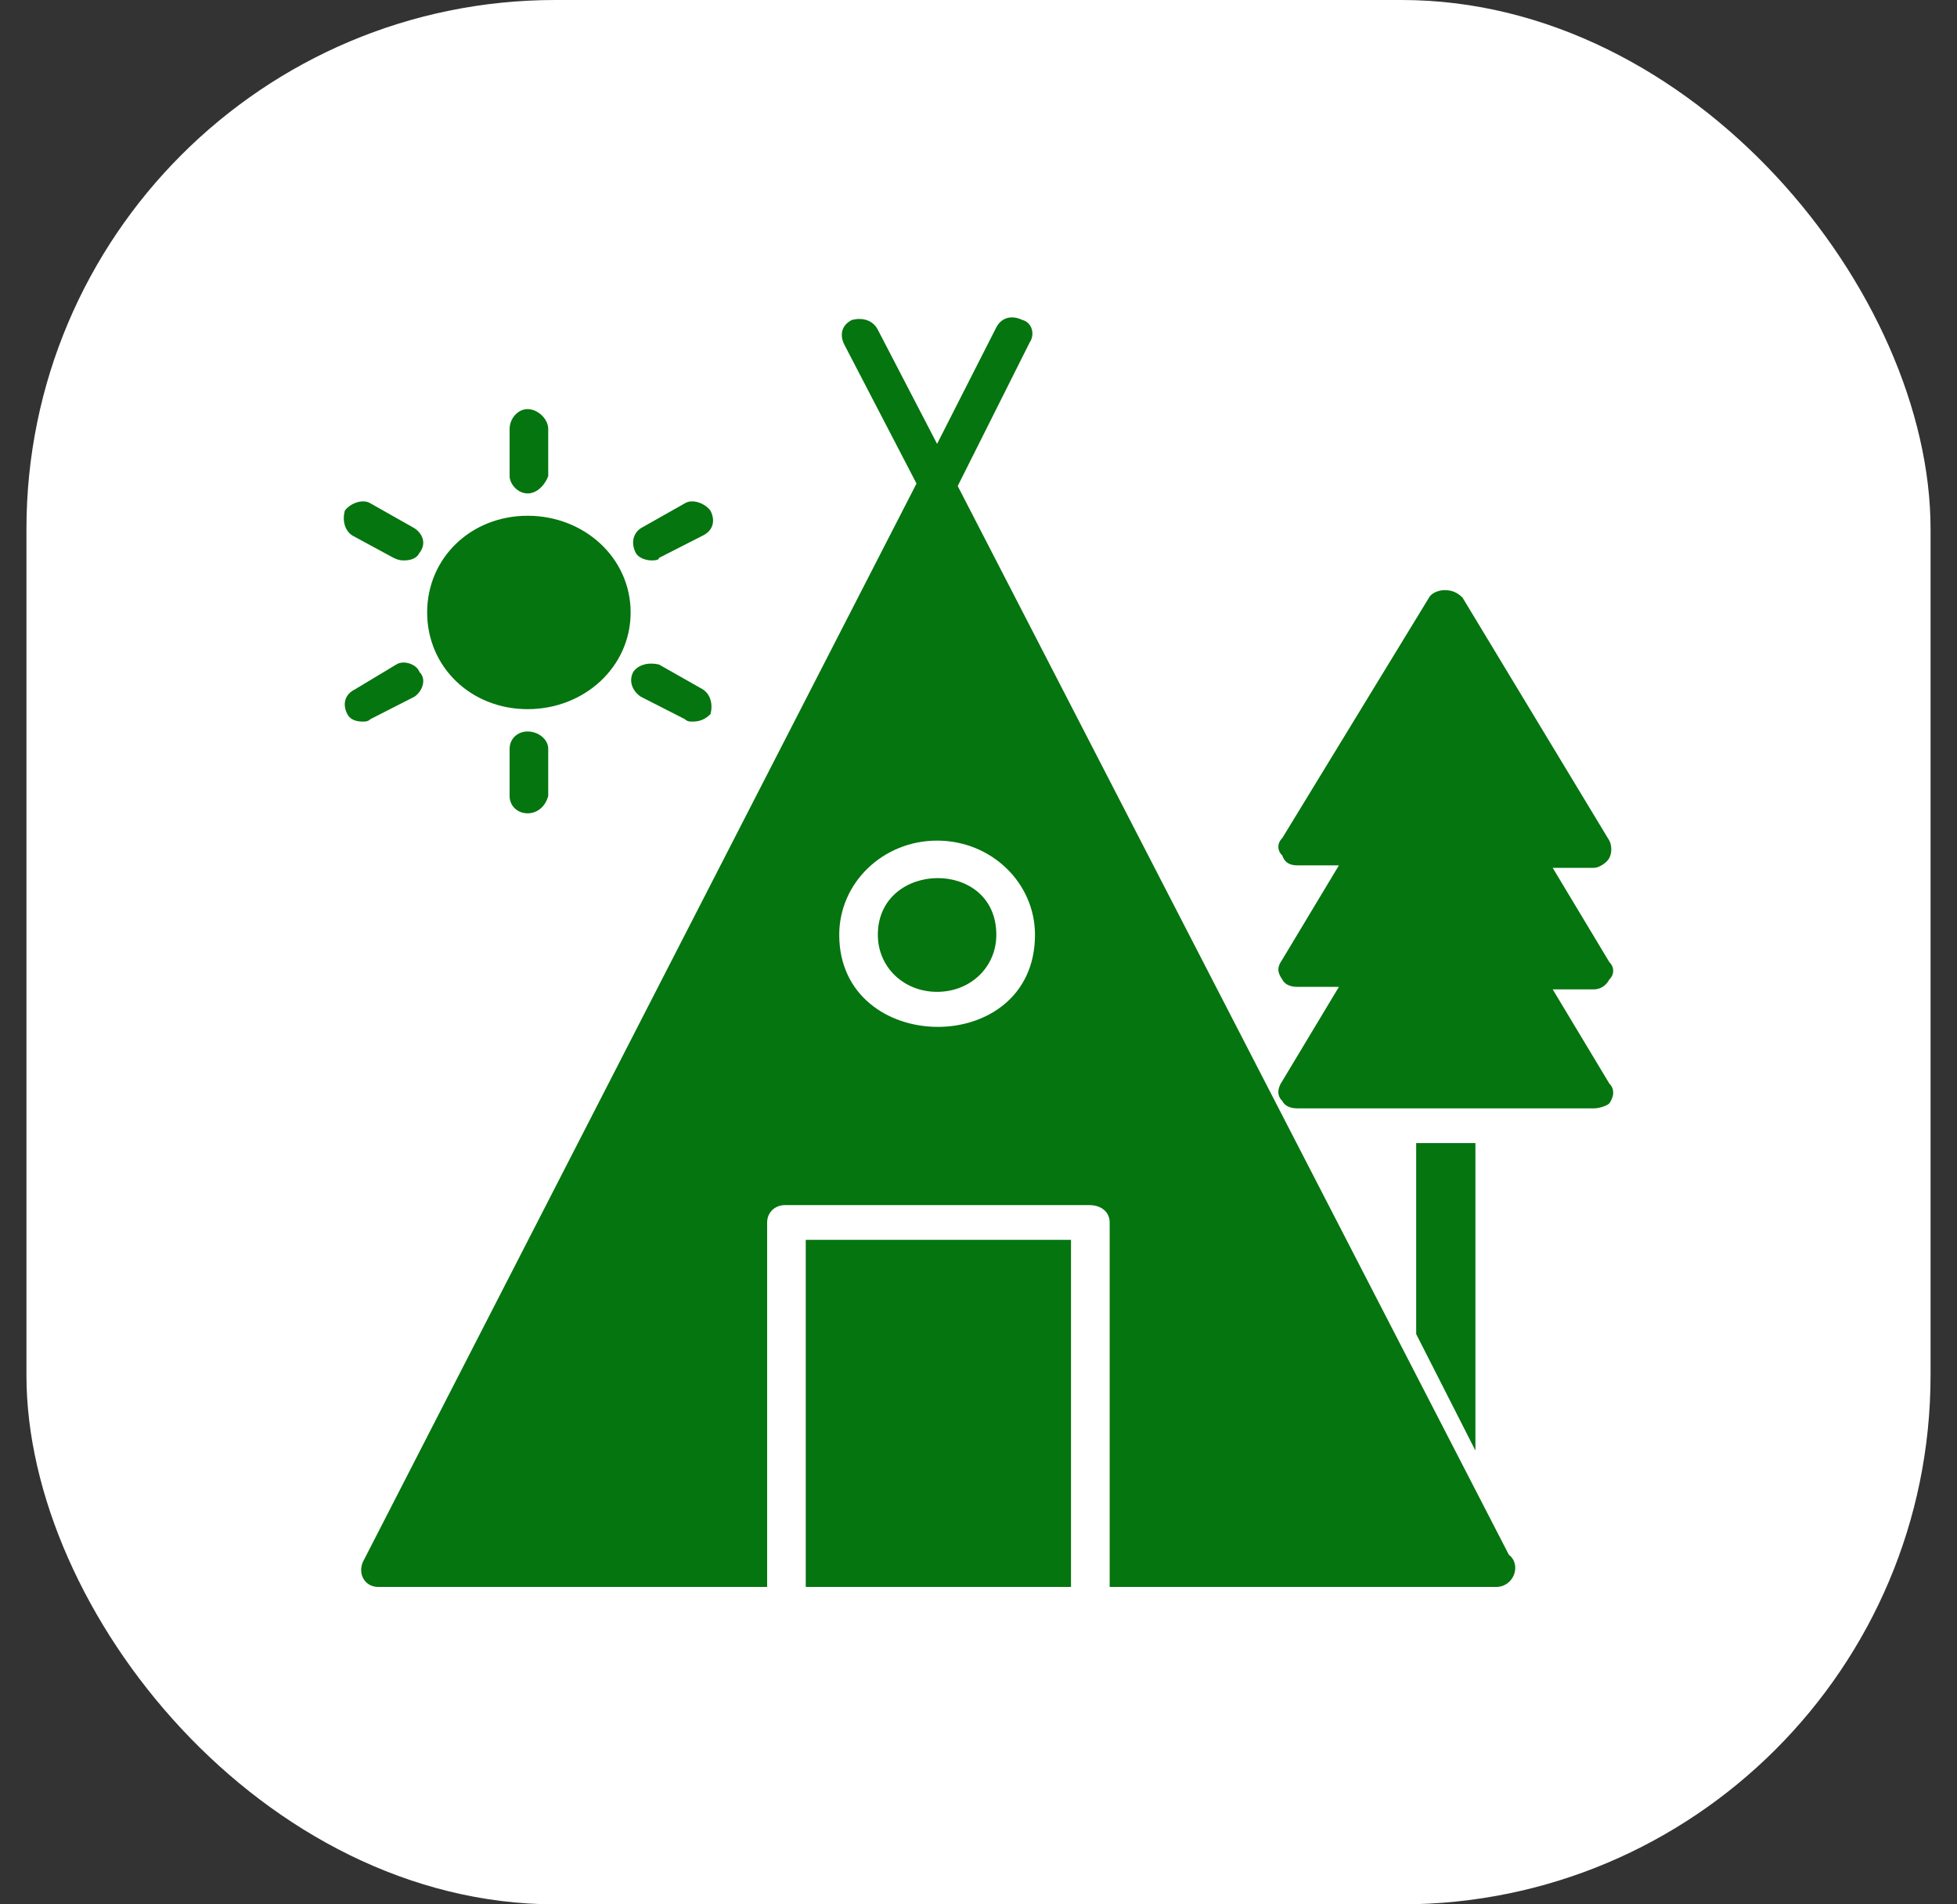
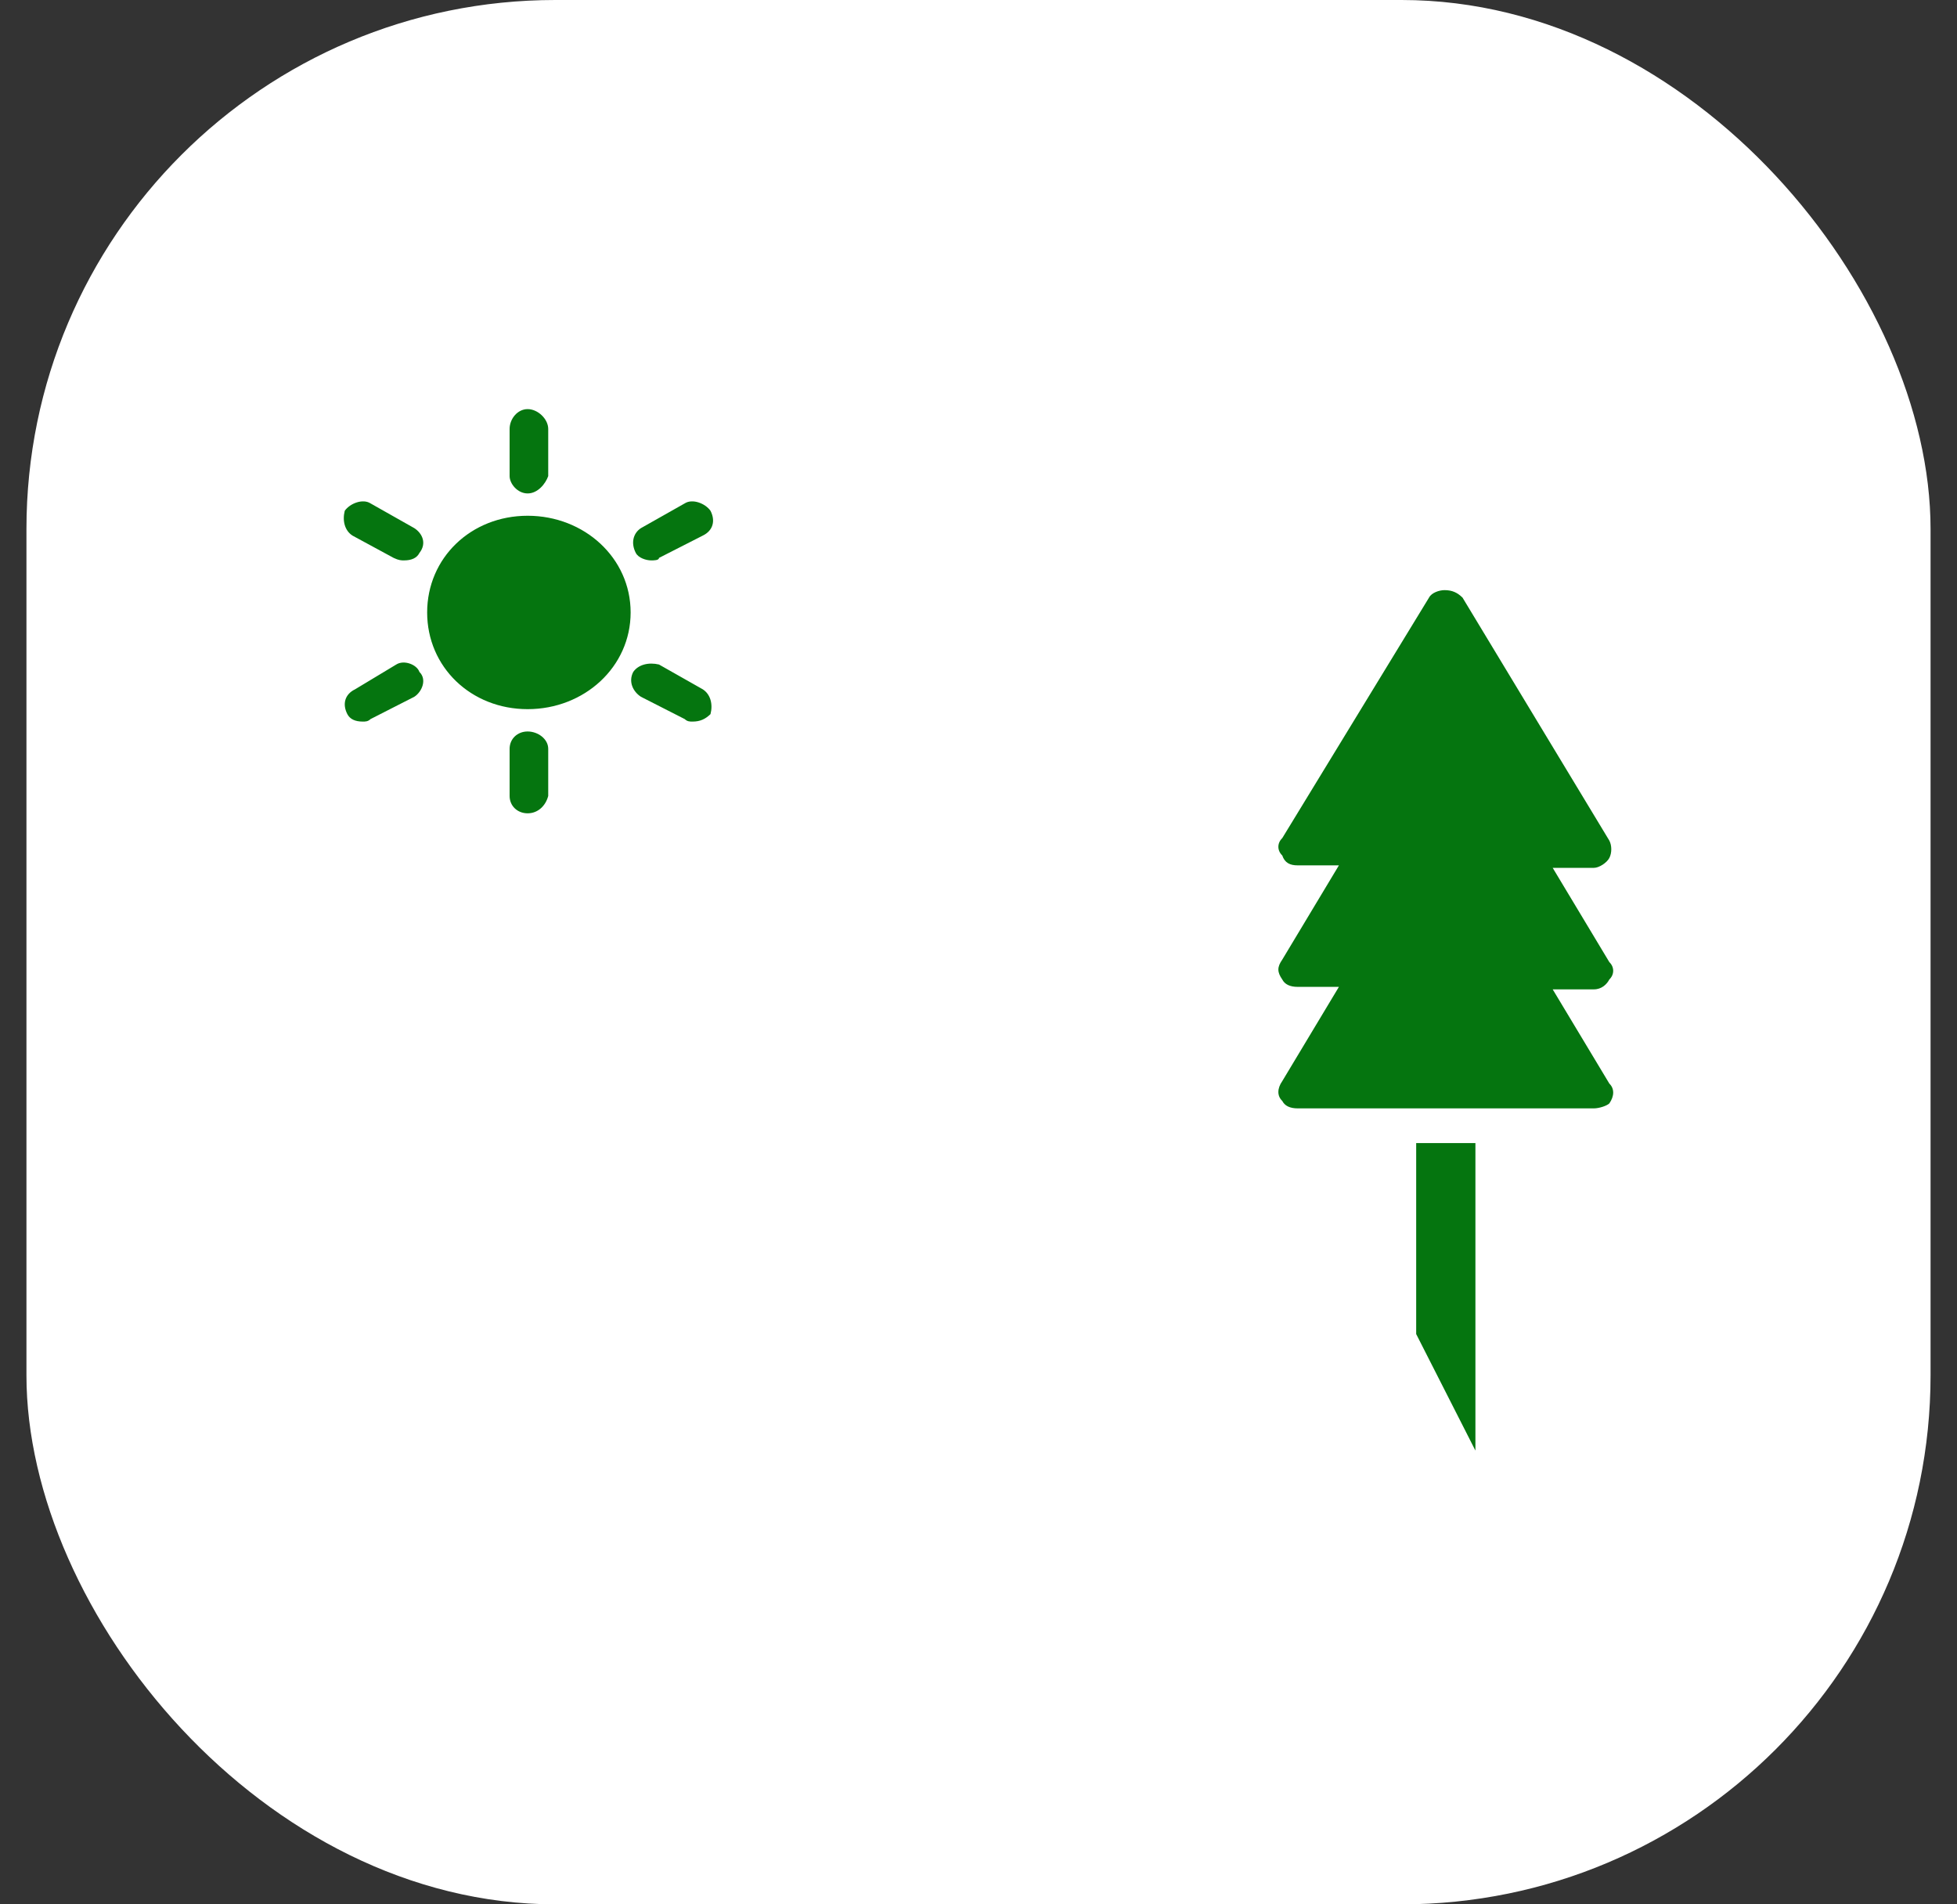
<svg xmlns="http://www.w3.org/2000/svg" width="37" height="36" viewBox="0 0 37 36" fill="none">
  <rect x="0" y="0" width="37" height="36" fill="#333333" stroke="none" />
  <rect x="0.5" width="36" height="36" rx="10" fill="white" />
-   <path fill-rule="evenodd" clip-rule="evenodd" d="M28.284 30H20.98V23.109C20.98 22.922 20.834 22.781 20.59 22.781H14.844C14.65 22.781 14.504 22.922 14.504 23.109V30H7.151C6.907 30 6.761 29.766 6.859 29.531L17.328 9.141L15.964 6.516C15.867 6.328 15.916 6.141 16.11 6.047C16.305 6 16.5 6.047 16.597 6.234L17.717 8.391L18.837 6.188C18.935 6 19.13 5.953 19.324 6.047C19.519 6.094 19.568 6.328 19.47 6.469L18.107 9.188L28.527 29.391C28.771 29.578 28.625 30 28.284 30ZM20.249 30H15.234V23.438H20.249V30ZM15.867 17.672C15.867 16.688 16.695 15.891 17.717 15.891C18.74 15.891 19.568 16.688 19.568 17.672C19.568 20.016 15.867 19.969 15.867 17.672ZM16.597 17.672C16.597 18.281 17.084 18.75 17.717 18.75C18.35 18.75 18.837 18.281 18.837 17.672C18.837 16.219 16.597 16.266 16.597 17.672Z" fill="#05750F" />
  <path fill-rule="evenodd" clip-rule="evenodd" d="M30.135 20.953H24.535C24.389 20.953 24.291 20.906 24.243 20.812C24.145 20.719 24.145 20.578 24.243 20.438L25.314 18.656H24.535C24.389 18.656 24.291 18.609 24.243 18.516C24.145 18.375 24.145 18.281 24.243 18.141L25.314 16.359H24.535C24.389 16.359 24.291 16.312 24.243 16.172C24.145 16.078 24.145 15.938 24.243 15.844L27.018 11.297C27.067 11.203 27.213 11.156 27.311 11.156C27.457 11.156 27.554 11.203 27.651 11.297L30.427 15.891C30.476 15.984 30.476 16.125 30.427 16.219C30.378 16.312 30.232 16.406 30.135 16.406H29.356L30.427 18.188C30.524 18.281 30.524 18.422 30.427 18.516C30.378 18.609 30.281 18.703 30.135 18.703H29.356L30.427 20.484C30.524 20.578 30.524 20.719 30.427 20.859C30.378 20.906 30.232 20.953 30.135 20.953ZM9.976 13.406C8.904 13.406 8.076 12.609 8.076 11.578C8.076 10.547 8.904 9.75 9.976 9.75C11.047 9.75 11.923 10.547 11.923 11.578C11.923 12.609 11.047 13.406 9.976 13.406ZM9.976 9.328C9.781 9.328 9.635 9.141 9.635 9V8.109C9.635 7.922 9.781 7.734 9.976 7.734C10.17 7.734 10.365 7.922 10.365 8.109V9C10.316 9.141 10.17 9.328 9.976 9.328ZM12.313 10.594C12.215 10.594 12.069 10.547 12.021 10.453C11.923 10.266 11.972 10.078 12.118 9.984L12.946 9.516C13.092 9.422 13.335 9.516 13.433 9.656C13.53 9.844 13.482 10.031 13.287 10.125L12.459 10.547C12.459 10.594 12.361 10.594 12.313 10.594ZM13.092 13.641C13.043 13.641 12.995 13.641 12.946 13.594L12.118 13.172C11.972 13.078 11.875 12.891 11.972 12.703C12.069 12.562 12.264 12.516 12.459 12.562L13.287 13.031C13.433 13.125 13.482 13.312 13.433 13.5C13.335 13.594 13.238 13.641 13.092 13.641ZM9.976 15.375C9.781 15.375 9.635 15.234 9.635 15.047V14.156C9.635 13.969 9.781 13.828 9.976 13.828C10.17 13.828 10.365 13.969 10.365 14.156V15.047C10.316 15.234 10.17 15.375 9.976 15.375ZM6.859 13.641C6.713 13.641 6.616 13.594 6.567 13.5C6.47 13.312 6.518 13.125 6.713 13.031L7.492 12.562C7.638 12.469 7.882 12.562 7.93 12.703C8.076 12.844 7.979 13.078 7.833 13.172L7.005 13.594C6.957 13.641 6.908 13.641 6.859 13.641ZM7.638 10.594C7.59 10.594 7.541 10.594 7.443 10.547L6.664 10.125C6.518 10.031 6.47 9.844 6.518 9.656C6.616 9.516 6.859 9.422 7.005 9.516L7.833 9.984C7.979 10.078 8.076 10.266 7.93 10.453C7.882 10.547 7.784 10.594 7.638 10.594ZM26.775 21.609V25.219L27.895 27.422V21.609H26.775Z" fill="#05750F" />
</svg>